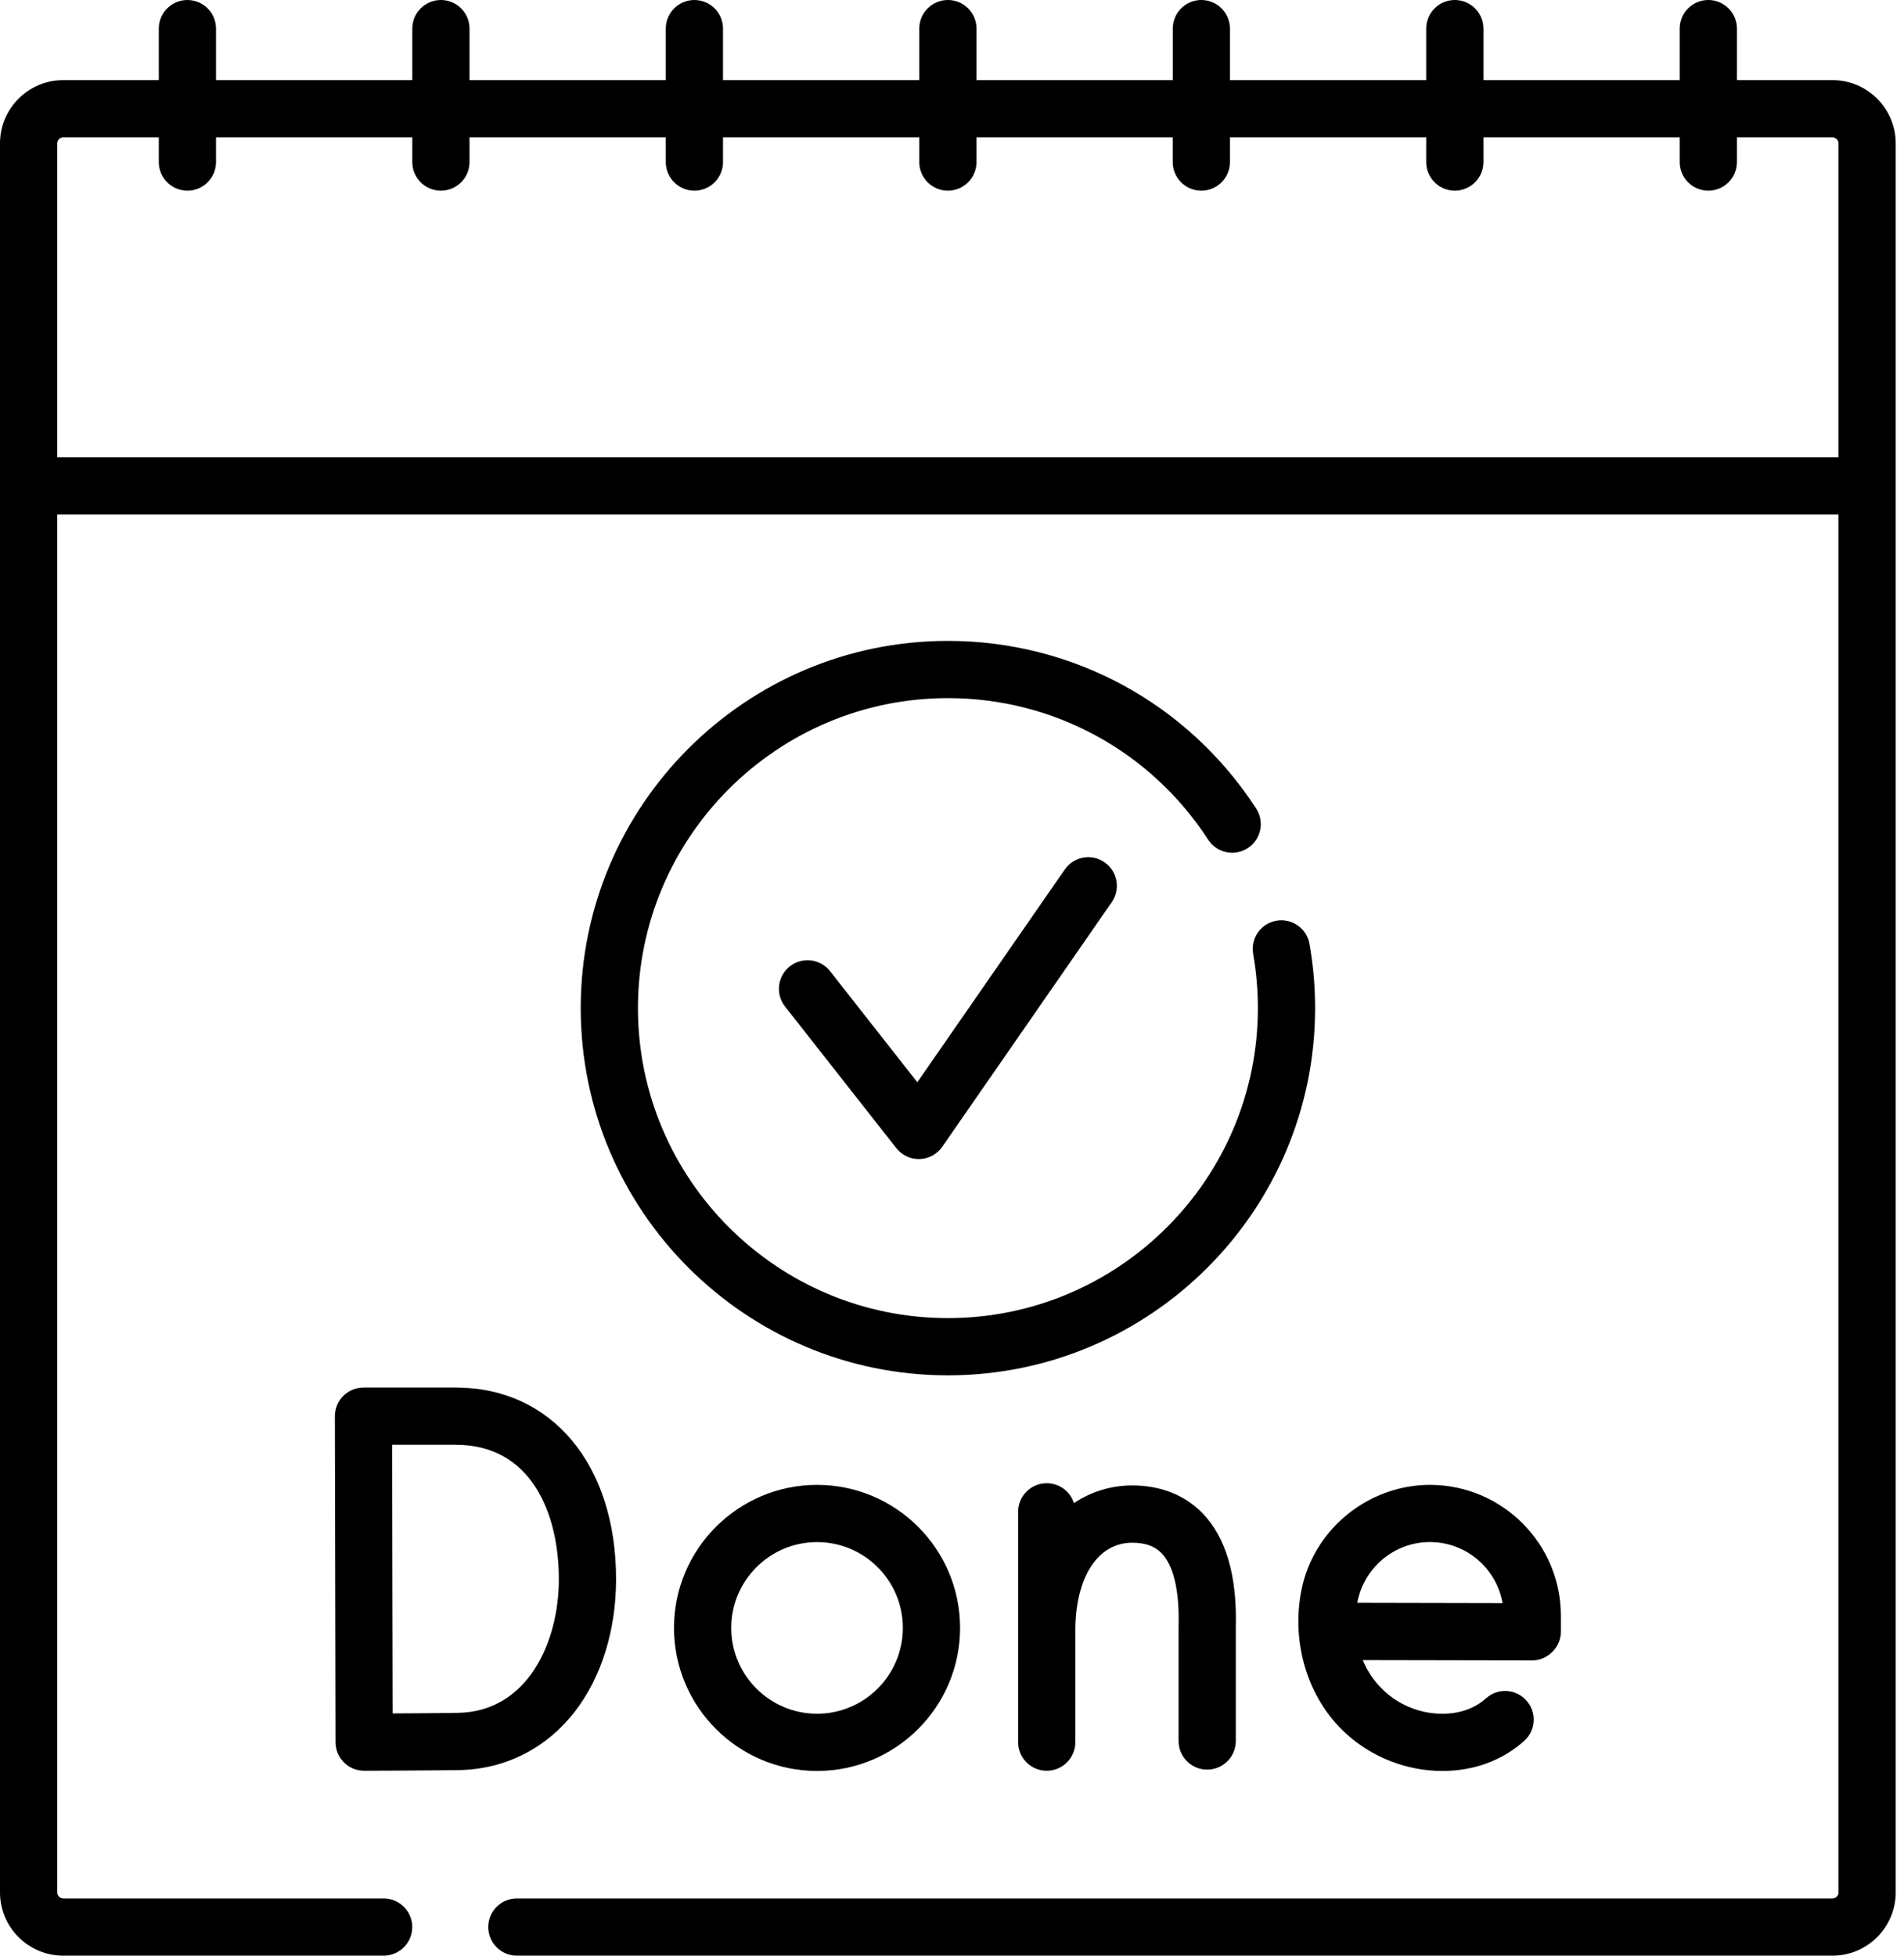
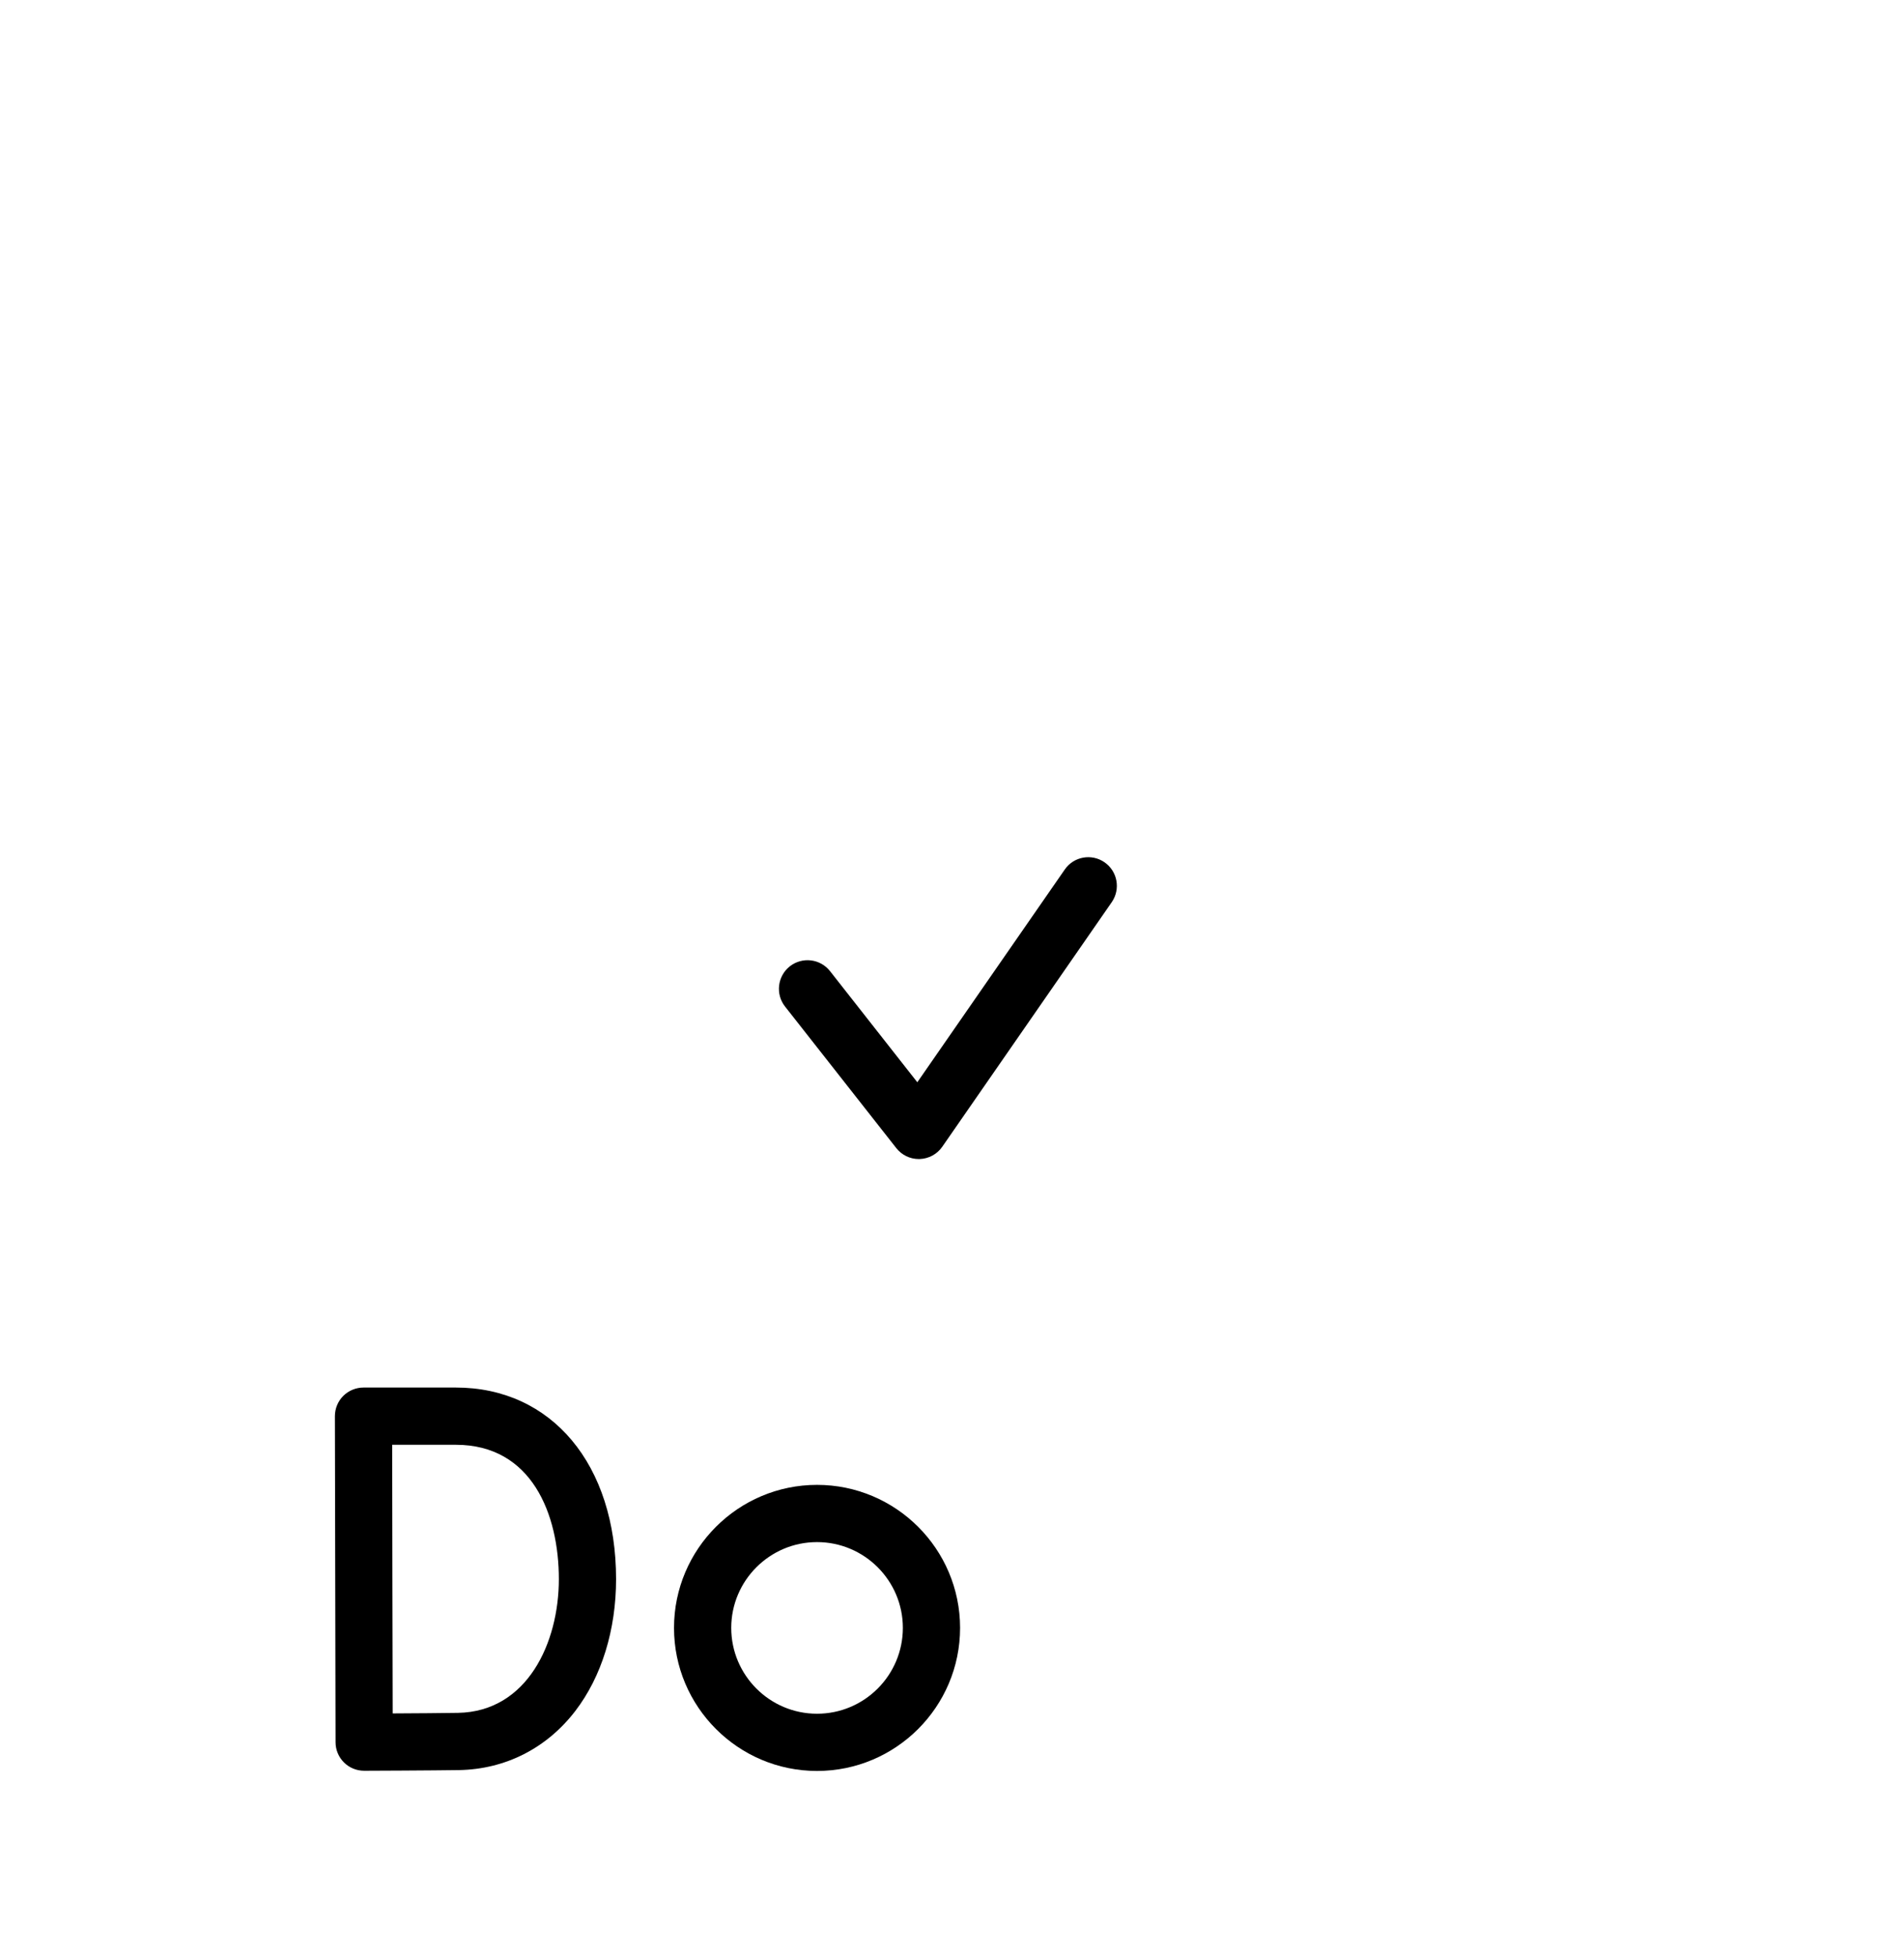
<svg xmlns="http://www.w3.org/2000/svg" width="37" height="38" viewBox="0 0 37 38" fill="none">
-   <path d="M35.61 1.557H33.753V0.556C33.753 0.249 33.504 0 33.197 0C32.89 0 32.641 0.249 32.641 0.556V1.557H28.827V0.556C28.827 0.249 28.578 0 28.271 0C27.964 0 27.715 0.249 27.715 0.556V1.557H23.901V0.556C23.901 0.249 23.652 0 23.345 0C23.038 0 22.79 0.249 22.79 0.556V1.557H18.976V0.556C18.976 0.249 18.727 0 18.42 0C18.113 0 17.864 0.249 17.864 0.556V1.557H14.05V0.556C14.05 0.249 13.801 0 13.494 0C13.187 0 12.938 0.249 12.938 0.556V1.557H9.124V0.556C9.124 0.249 8.875 0 8.568 0C8.261 0 8.012 0.249 8.012 0.556V1.557H4.198V0.556C4.198 0.249 3.949 0 3.642 0C3.335 0 3.086 0.249 3.086 0.556V1.557H1.229C0.551 1.557 0 2.108 0 2.786V36.771C0 37.449 0.551 38 1.229 38H7.455C7.762 38 8.011 37.751 8.011 37.444C8.011 37.137 7.762 36.888 7.455 36.888H1.229C1.164 36.888 1.112 36.836 1.112 36.771V9.997H35.727V36.771C35.727 36.836 35.675 36.888 35.61 36.888H10.044C9.737 36.888 9.488 37.137 9.488 37.444C9.488 37.751 9.737 38 10.044 38H35.61C36.288 38 36.839 37.449 36.839 36.771V2.786C36.839 2.108 36.288 1.557 35.61 1.557ZM35.727 8.885H1.112V2.786C1.112 2.722 1.164 2.669 1.229 2.669H3.086V3.149C3.086 3.456 3.335 3.705 3.642 3.705C3.949 3.705 4.198 3.456 4.198 3.149V2.669H8.012V3.149C8.012 3.456 8.261 3.705 8.568 3.705C8.875 3.705 9.124 3.456 9.124 3.149V2.669H12.938V3.149C12.938 3.456 13.187 3.705 13.494 3.705C13.801 3.705 14.05 3.456 14.05 3.149V2.669H17.864V3.149C17.864 3.456 18.113 3.705 18.419 3.705C18.727 3.705 18.976 3.456 18.976 3.149V2.669H22.789V3.149C22.789 3.456 23.038 3.705 23.345 3.705C23.652 3.705 23.901 3.456 23.901 3.149V2.669H27.715V3.149C27.715 3.456 27.964 3.705 28.271 3.705C28.578 3.705 28.827 3.456 28.827 3.149V2.669H32.641V3.149C32.641 3.456 32.89 3.705 33.197 3.705C33.504 3.705 33.753 3.456 33.753 3.149V2.669H35.61C35.675 2.669 35.727 2.722 35.727 2.786V8.885H35.727Z" fill="black" />
  <path d="M20.691 16.896L17.826 21.029L16.13 18.87C15.94 18.628 15.591 18.587 15.349 18.776C15.108 18.966 15.066 19.316 15.255 19.557L17.417 22.308C17.523 22.443 17.684 22.521 17.854 22.521C17.86 22.521 17.865 22.521 17.871 22.521C18.047 22.515 18.211 22.427 18.311 22.282L21.605 17.529C21.779 17.276 21.717 16.93 21.464 16.755C21.212 16.58 20.865 16.643 20.691 16.896Z" fill="black" />
-   <path d="M23.478 16.316C23.645 16.574 23.99 16.647 24.247 16.48C24.505 16.313 24.578 15.969 24.411 15.711C23.088 13.671 20.849 12.453 18.421 12.453C14.486 12.453 11.285 15.654 11.285 19.588C11.285 23.523 14.486 26.724 18.421 26.724C22.355 26.724 25.556 23.523 25.556 19.588C25.556 19.17 25.519 18.75 25.447 18.341C25.394 18.039 25.106 17.837 24.803 17.89C24.5 17.944 24.299 18.232 24.352 18.535C24.413 18.88 24.444 19.234 24.444 19.588C24.444 22.91 21.742 25.612 18.421 25.612C15.099 25.612 12.397 22.91 12.397 19.588C12.397 16.267 15.099 13.565 18.421 13.565C20.471 13.565 22.361 14.594 23.478 16.316Z" fill="black" />
  <path d="M15.877 28.852C14.345 28.852 13.098 30.099 13.098 31.631C13.098 33.164 14.345 34.411 15.877 34.411C17.41 34.411 18.657 33.164 18.657 31.631C18.657 30.099 17.41 28.852 15.877 28.852ZM15.877 33.299C14.958 33.299 14.21 32.551 14.21 31.631C14.21 30.712 14.958 29.964 15.877 29.964C16.797 29.964 17.545 30.712 17.545 31.631C17.545 32.551 16.797 33.299 15.877 33.299Z" fill="black" />
-   <path d="M22.903 31.613V33.829C22.903 34.136 23.152 34.385 23.459 34.385C23.766 34.385 24.015 34.136 24.015 33.829V31.621C24.042 30.618 23.824 29.871 23.367 29.402C23.025 29.05 22.553 28.863 22.002 28.863C21.609 28.863 21.215 28.975 20.87 29.206C20.798 28.982 20.589 28.82 20.341 28.82C20.034 28.82 19.785 29.069 19.785 29.376V33.851C19.785 34.158 20.034 34.407 20.341 34.407C20.648 34.407 20.897 34.158 20.897 33.851V31.691C20.897 30.649 21.331 29.976 22.002 29.976C22.252 29.976 22.438 30.041 22.57 30.177C22.807 30.421 22.922 30.912 22.903 31.598C22.903 31.603 22.903 31.608 22.903 31.613Z" fill="black" />
-   <path d="M29.777 32.263C30.075 32.263 30.333 32.005 30.333 31.707V31.398C30.333 29.994 29.191 28.852 27.787 28.852C26.808 28.852 25.897 29.435 25.481 30.32C25.394 30.505 25.33 30.7 25.29 30.901C25.091 31.899 25.397 32.99 26.154 33.682C26.664 34.148 27.338 34.411 28.028 34.411C28.641 34.411 29.191 34.209 29.618 33.828C29.848 33.624 29.868 33.273 29.664 33.044C29.459 32.814 29.108 32.794 28.879 32.998C28.655 33.198 28.369 33.299 28.028 33.299C27.33 33.299 26.731 32.867 26.483 32.257C26.483 32.257 29.774 32.263 29.777 32.263ZM26.376 31.144C26.497 30.474 27.084 29.963 27.787 29.963C28.493 29.963 29.082 30.477 29.2 31.15L26.376 31.144Z" fill="black" />
  <path d="M8.858 26.961H7.064C6.916 26.961 6.775 27.02 6.67 27.124C6.566 27.229 6.508 27.37 6.508 27.518C6.508 27.518 6.521 33.831 6.521 33.854C6.521 34.001 6.58 34.142 6.685 34.246C6.789 34.35 6.93 34.407 7.077 34.407H7.079C7.133 34.407 8.411 34.402 8.92 34.394C9.822 34.378 10.625 33.969 11.181 33.244C11.691 32.578 11.972 31.669 11.972 30.684C11.972 28.457 10.72 26.961 8.858 26.961ZM8.901 33.282C8.612 33.287 8.054 33.291 7.631 33.293C7.628 32.556 7.622 28.837 7.621 28.073H8.858C10.334 28.073 10.86 29.422 10.86 30.684C10.86 31.919 10.247 33.258 8.901 33.282Z" fill="black" />
</svg>